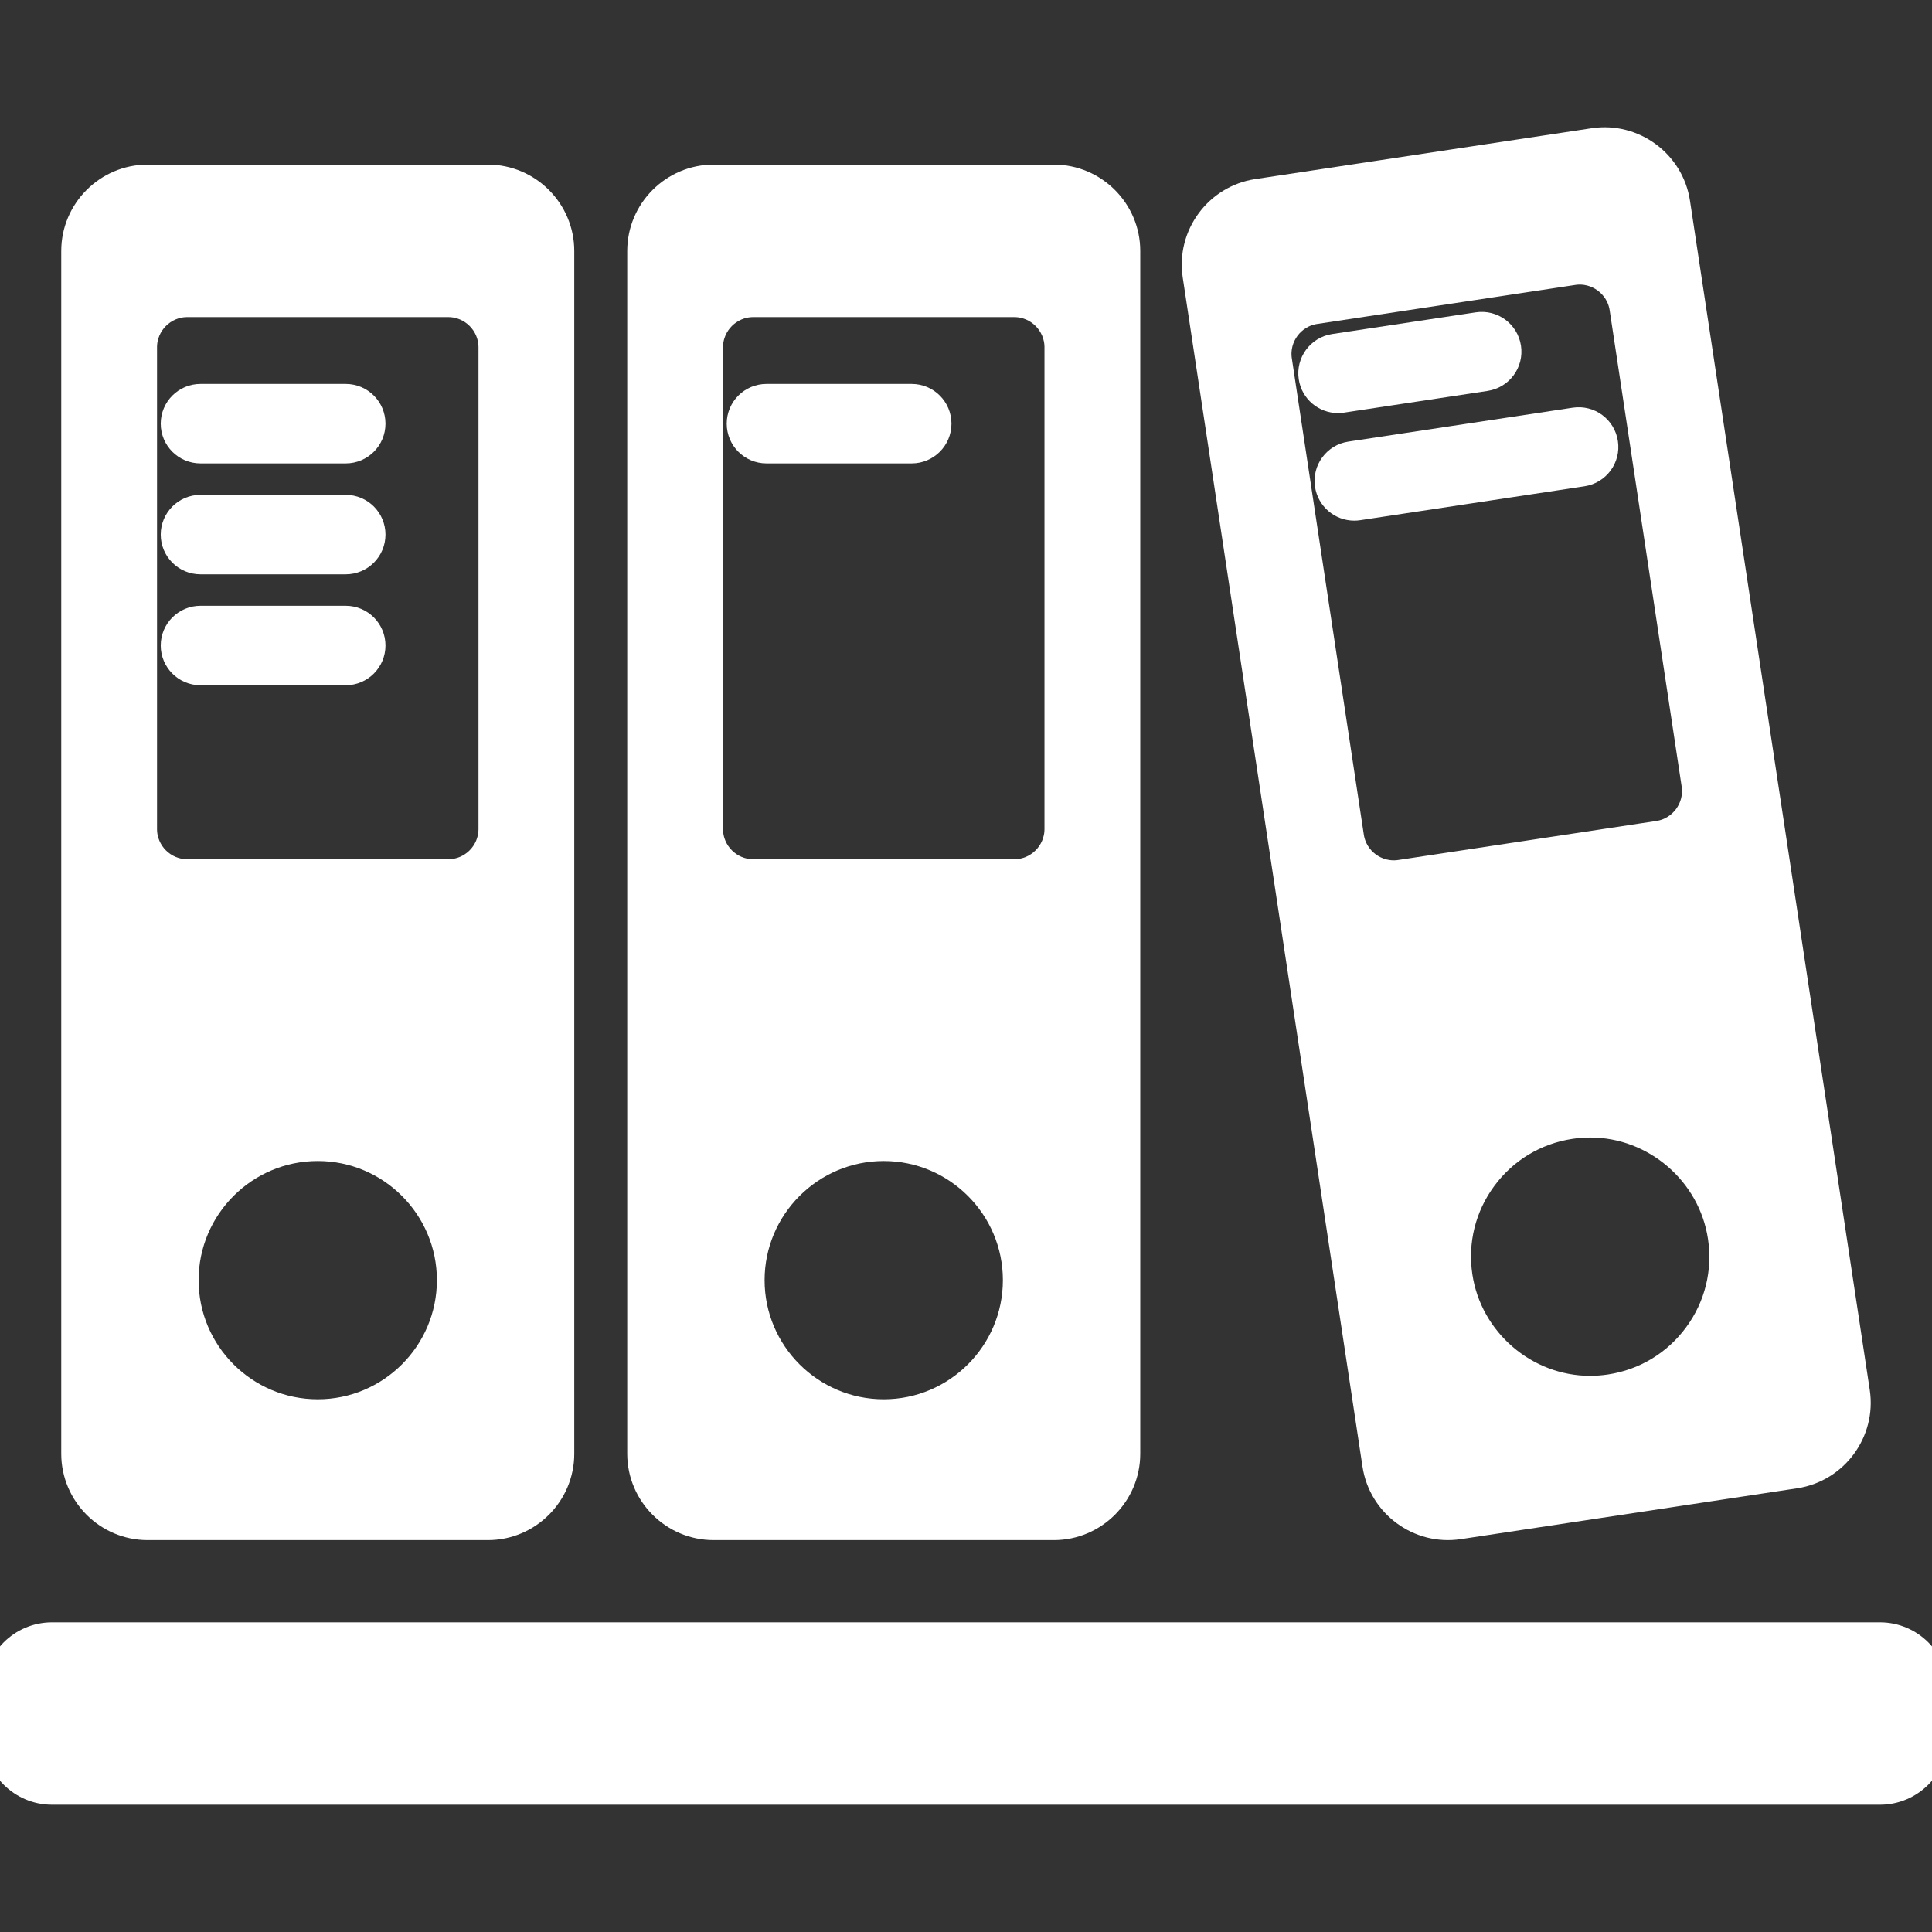
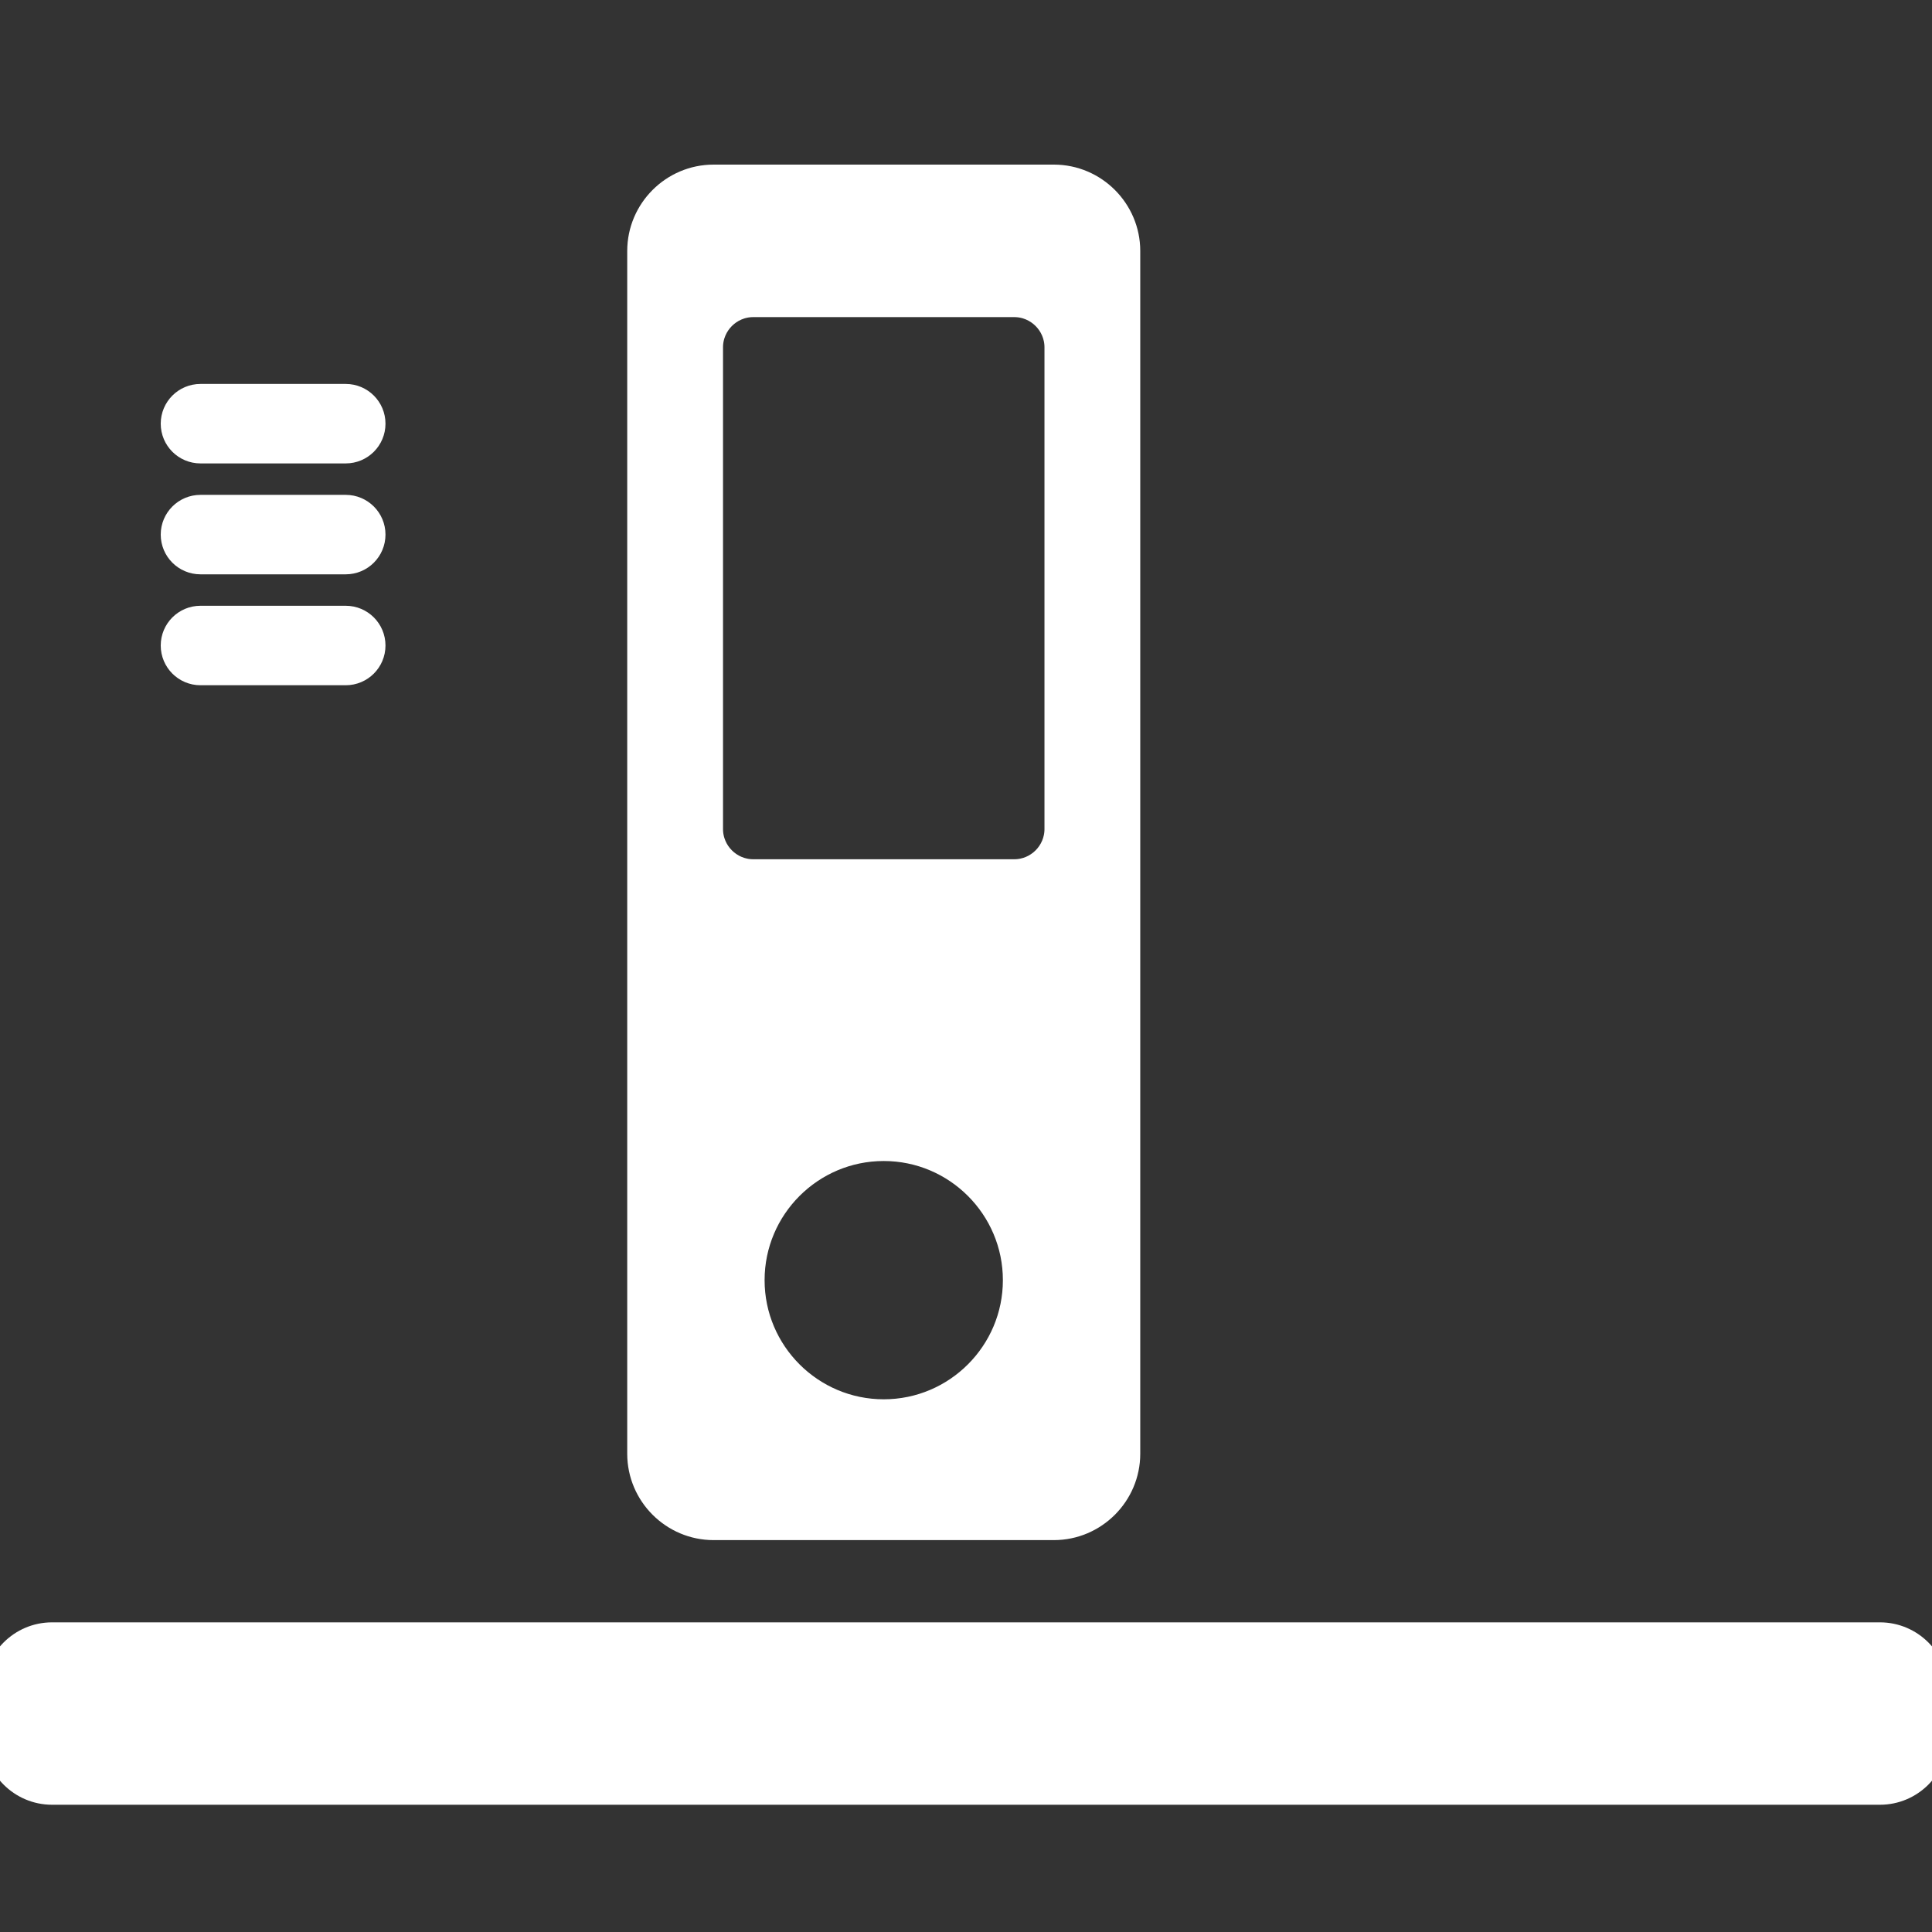
<svg xmlns="http://www.w3.org/2000/svg" fill="#ffffff" height="64px" width="64px" version="1.1" id="Capa_1" viewBox="0 0 334.483 334.483" xml:space="preserve" stroke="#ffffff" stroke-width="5.686">
  <rect x="0" y="0" width="334.483" height="334.483" fill="#333333" stroke="none" />
  <g id="SVGRepo_bgCarrier" stroke-width="0" />
  <g id="SVGRepo_tracerCarrier" stroke-linecap="round" stroke-linejoin="round" />
  <g id="SVGRepo_iconCarrier">
    <g>
      <g id="Layer_5_24_">
        <g>
          <g>
            <path d="M182.458,31.341h-58.917c-6.659,0-12.107,5.448-12.107,12.107v208.237c0,6.659,5.448,12.107,12.107,12.107h58.917 c6.659,0,12.108-5.447,12.108-12.107V43.449C194.566,36.79,189.117,31.341,182.458,31.341z M152.999,245.1 c-12.94,0-23.469-10.528-23.469-23.469c0-12.94,10.528-23.47,23.469-23.47s23.471,10.529,23.471,23.47 C176.47,234.572,165.94,245.1,152.999,245.1z M183.67,143.532c0,4.44-3.632,8.071-8.071,8.071h-45.197 c-4.439,0-8.071-3.631-8.071-8.071V60.129c0-4.439,3.632-8.071,8.071-8.071h45.197c4.439,0,8.071,3.632,8.071,8.071 L183.67,143.532L183.67,143.532z" />
            <g>
-               <path d="M157.846,77.387h-25.153c-2.229,0-4.036-1.808-4.036-4.035c0-2.229,1.808-4.037,4.036-4.037h25.153 c2.229,0,4.036,1.808,4.036,4.037C161.882,75.58,160.074,77.387,157.846,77.387z" />
-             </g>
+               </g>
          </g>
          <g>
-             <path d="M84.472,31.341H25.554c-6.659,0-12.107,5.448-12.107,12.107v208.237c0,6.659,5.448,12.107,12.107,12.107h58.918 c6.659,0,12.106-5.447,12.106-12.107V43.449C96.578,36.79,91.131,31.341,84.472,31.341z M55.012,245.1 c-12.94,0-23.47-10.528-23.47-23.469c0-12.94,10.529-23.47,23.47-23.47c12.942,0,23.471,10.529,23.471,23.47 C78.482,234.572,67.954,245.1,55.012,245.1z M85.682,143.532c0,4.44-3.632,8.071-8.072,8.071H32.414 c-4.439,0-8.071-3.631-8.071-8.071V60.129c0-4.439,3.632-8.071,8.071-8.071H77.61c4.44,0,8.072,3.632,8.072,8.071V143.532z" />
            <g>
              <path d="M59.859,77.387H34.705c-2.229,0-4.036-1.808-4.036-4.035c0-2.229,1.808-4.037,4.036-4.037h25.154 c2.229,0,4.035,1.808,4.035,4.037C63.894,75.58,62.088,77.387,59.859,77.387z" />
            </g>
            <g>
              <path d="M59.859,96.589H34.705c-2.229,0-4.036-1.808-4.036-4.036c0-2.23,1.808-4.035,4.036-4.035h25.154 c2.229,0,4.035,1.806,4.035,4.035S62.088,96.589,59.859,96.589z" />
            </g>
            <g>
              <path d="M59.859,115.791H34.705c-2.229,0-4.036-1.807-4.036-4.035c0-2.229,1.808-4.037,4.036-4.037h25.154 c2.229,0,4.035,1.808,4.035,4.037C63.894,113.984,62.088,115.791,59.859,115.791z" />
            </g>
          </g>
          <g>
-             <path d="M320.897,241.07L289.772,35.172c-0.996-6.584-7.196-11.157-13.78-10.161l-58.259,8.807 c-6.584,0.995-11.155,7.196-10.161,13.78l31.126,205.898c0.996,6.584,7.196,11.157,13.781,10.161l58.256-8.807 C317.319,253.855,321.894,247.654,320.897,241.07z M242.493,151.702c-4.391,0.664-8.523-2.385-9.188-6.774L220.84,62.462 c-0.663-4.39,2.385-8.523,6.775-9.188l44.689-6.756c4.389-0.662,8.522,2.386,9.186,6.775l12.467,82.467 c0.663,4.39-2.385,8.524-6.775,9.187L242.493,151.702z M294.194,231.494c-3.721,5.047-9.184,8.341-15.383,9.278 c-1.168,0.177-2.357,0.266-3.532,0.266c-11.495,0-21.461-8.582-23.181-19.964c-0.938-6.199,0.596-12.392,4.316-17.437 c3.721-5.046,9.184-8.341,15.382-9.277c1.17-0.177,2.357-0.267,3.532-0.267c11.496,0,21.463,8.583,23.182,19.965 C299.448,220.256,297.915,226.449,294.194,231.494z" />
            <g>
-               <path d="M231.645,68.674c-1.962,0-3.683-1.434-3.985-3.433c-0.332-2.204,1.184-4.261,3.387-4.594l24.871-3.76 c2.211-0.336,4.26,1.183,4.594,3.387c0.333,2.204-1.184,4.261-3.387,4.594l-24.871,3.76 C232.048,68.66,231.845,68.674,231.645,68.674z" />
-             </g>
+               </g>
            <g>
-               <path d="M234.459,87.295c-1.963,0-3.683-1.434-3.984-3.434c-0.334-2.204,1.183-4.26,3.386-4.593l38.838-5.871 c2.209-0.338,4.26,1.184,4.593,3.387c0.334,2.204-1.183,4.261-3.387,4.594l-38.837,5.87 C234.863,87.28,234.659,87.295,234.459,87.295z" />
-             </g>
+               </g>
          </g>
-           <path d="M334.483,300.609c0,4.95-4.05,9-9,9H9c-4.95,0-9-4.05-9-9v-7.891c0-4.95,4.05-9,9-9h316.483c4.95,0,9,4.05,9,9V300.609z" />
+           <path d="M334.483,300.609c0,4.95-4.05,9-9,9H9c-4.95,0-9-4.05-9-9v-7.891c0-4.95,4.05-9,9-9h316.483c4.95,0,9,4.05,9,9z" />
        </g>
      </g>
    </g>
  </g>
</svg>